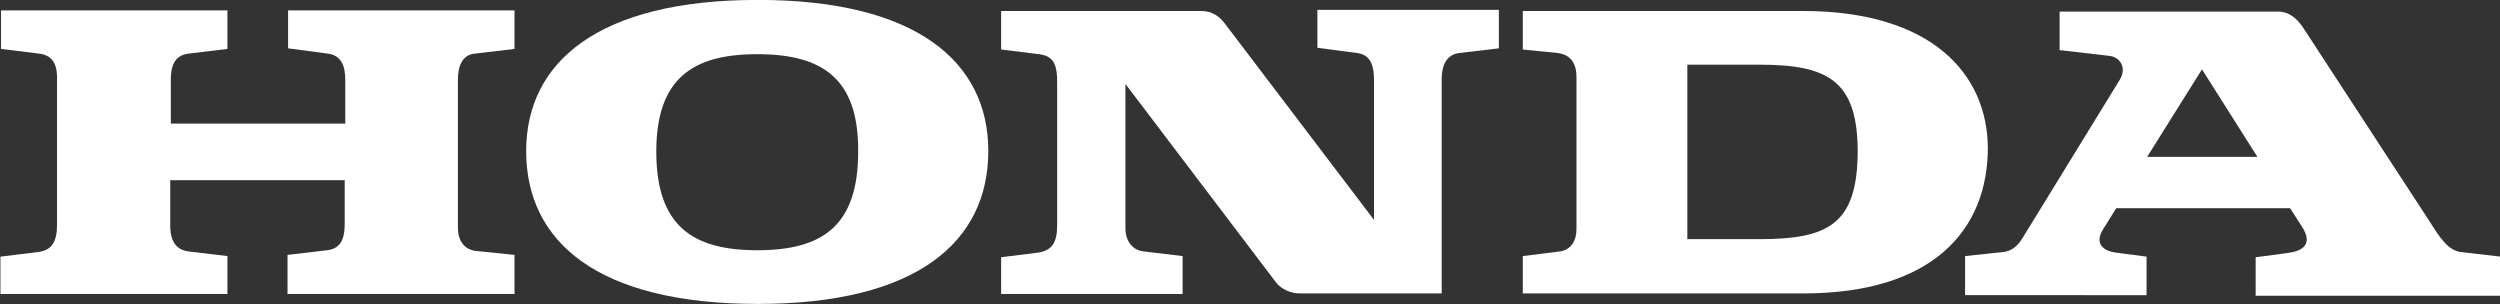
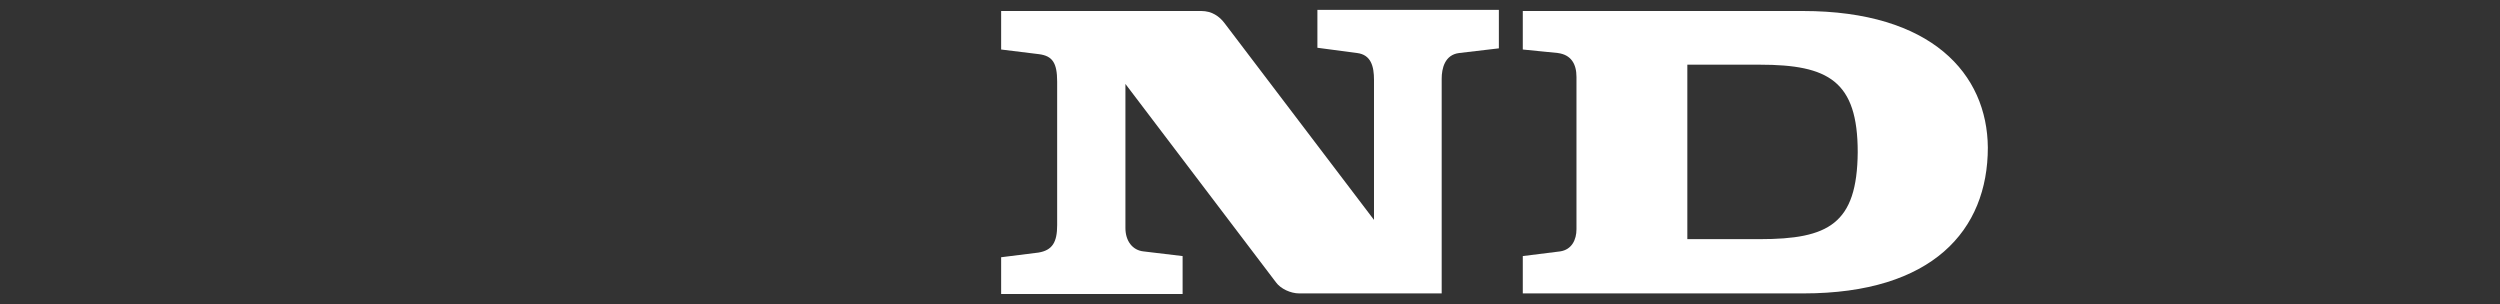
<svg xmlns="http://www.w3.org/2000/svg" version="1.1" id="Layer_1" x="0px" y="0px" viewBox="0 0 1000 121.6" style="enable-background:new 0 0 1000 121.6;" xml:space="preserve">
  <rect x="0" y="0" width="1000" height="121.6" fill="#333333" stroke="none" />
  <style type="text/css">
	.st0{fill:#FFFFFF;}
</style>
  <g transform="translate(-387.763,-542.438)matrix(2.334,0,0,-2.334,-444.6,1300.954)">
-     <path class="st0" d="M724.6,298.1h18.9l-9.5,15L724.6,298.1z M693.4,274.6v6.5l6.6,0.7c2.3,0.3,3.2,2.4,3.5,2.8l16.4,26.7   c1.3,2.1,0,3.9-1.7,4.1l-8.6,1v6.6H747c2.1,0,3.4-1.4,4.3-2.7l21.8-33.4c1.7-2.7,3.1-4.8,5.2-5.1l6.9-0.8v-6.7h-42v6.6l5.3,0.7   c2.6,0.3,4.7,1.4,2.6,4.6l-2,3.1h-29.8l-2.3-3.7c-1.4-2.3,0-3.6,2.2-3.9l5.3-0.7v-6.6H693.4z" />
    <path class="st0" d="M658.2,284h-12.4v29.9h12.4c11.8,0,16.8-2.8,16.8-15C674.9,286.6,670,284,658.2,284 M665.6,323.1h-48l0-6.6   l6-0.6c2.3-0.3,3.2-1.9,3.2-4.1v-26.1c0-1.8-0.8-3.5-2.8-3.8l-6.4-0.8v-6.4l48.1,0c22.1,0,31.6,10.8,31.6,25   C697.2,312.3,687.7,323.1,665.6,323.1" />
-     <path class="st0" d="M356.7,274.6h38.9v6.5l-6.7,0.8c-1.5,0.2-3.1,1.1-3.1,4.4v7.8h29.9v-7.4c0-2.2-0.4-4.3-3-4.6l-6.8-0.8v-6.7   h38.9v6.7L438,282c-1.3,0.2-2.9,1.2-2.9,4v25.3c0,2.6,0.9,4.3,2.9,4.5l6.8,0.8v6.6H406v-6.5l6.8-0.9c2.3-0.3,3-2.1,3-4.5v-7.5   h-29.9v7.6c0,2.9,1.1,4.2,3.1,4.4l6.6,0.8v6.6h-38.8v-6.6l6.5-0.8c2.6-0.3,3.2-2.2,3.1-4.7v-24.6c0-2.8-0.8-4.4-3.2-4.7l-6.5-0.8   V274.6z" />
-     <path class="st0" d="M486.4,315.7c-11,0-17.3-4.1-17.3-16.7c0-12.8,6.3-16.9,17.3-16.9c11.1,0,17.3,4.1,17.3,16.9   C503.8,311.6,497.5,315.7,486.4,315.7 M446.8,299.1c0,15.2,12.3,25.9,39.7,25.9c27.3,0,39.5-10.7,39.5-25.9   c0-15.6-12.3-26.2-39.5-26.2C459.1,272.9,446.8,283.5,446.8,299.1" />
    <path class="st0" d="M528.2,274.6h31.1v6.5l-6.7,0.8c-1.9,0.2-3.1,1.8-3.1,4v24.7l25.8-34c0.8-1.1,2.5-1.9,4-1.9h24.4v36.8   c0,1.7,0.5,4.1,3,4.4l6.8,0.8v6.6h-31.1v-6.5l6.8-0.9c2.4-0.3,2.9-2.3,2.9-4.6v-24L566.5,321c-0.9,1.2-2.2,2.1-4,2.1h-34.3v-6.6   l6.5-0.8c2.3-0.3,3.1-1.5,3.1-4.7v-24.6c0-2.9-0.8-4.3-3.2-4.7l-6.4-0.8V274.6z" />
  </g>
</svg>